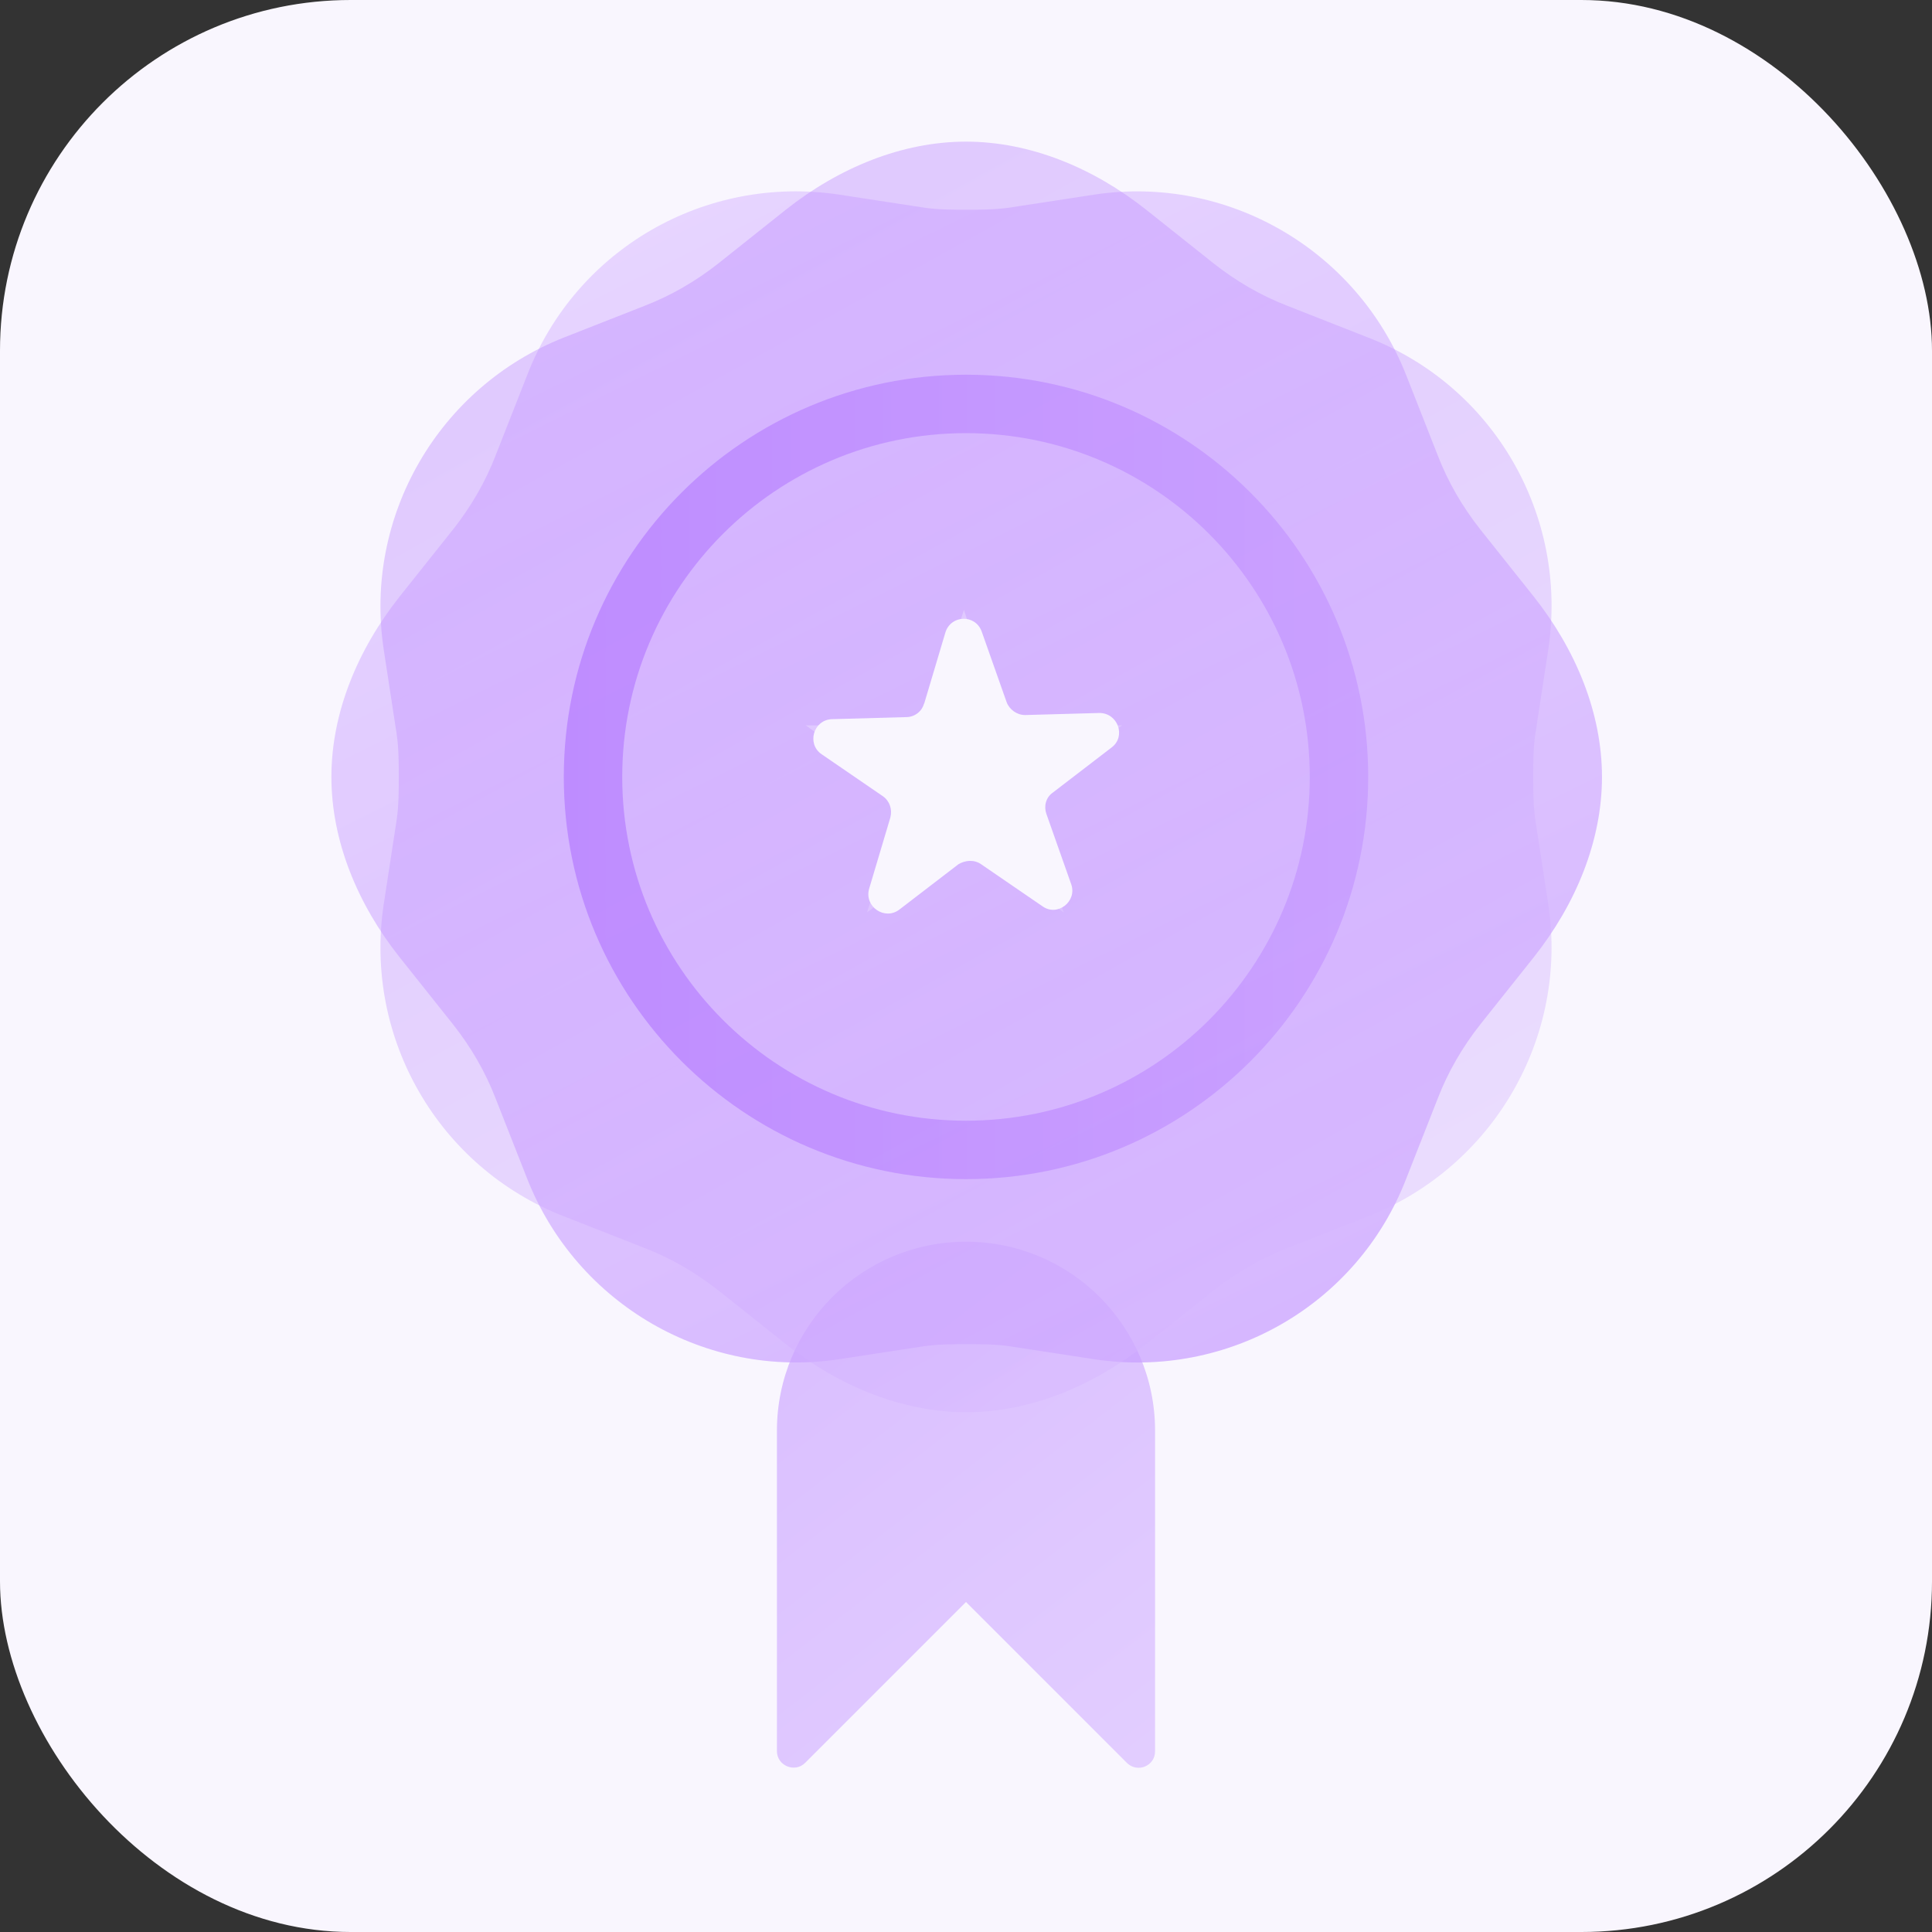
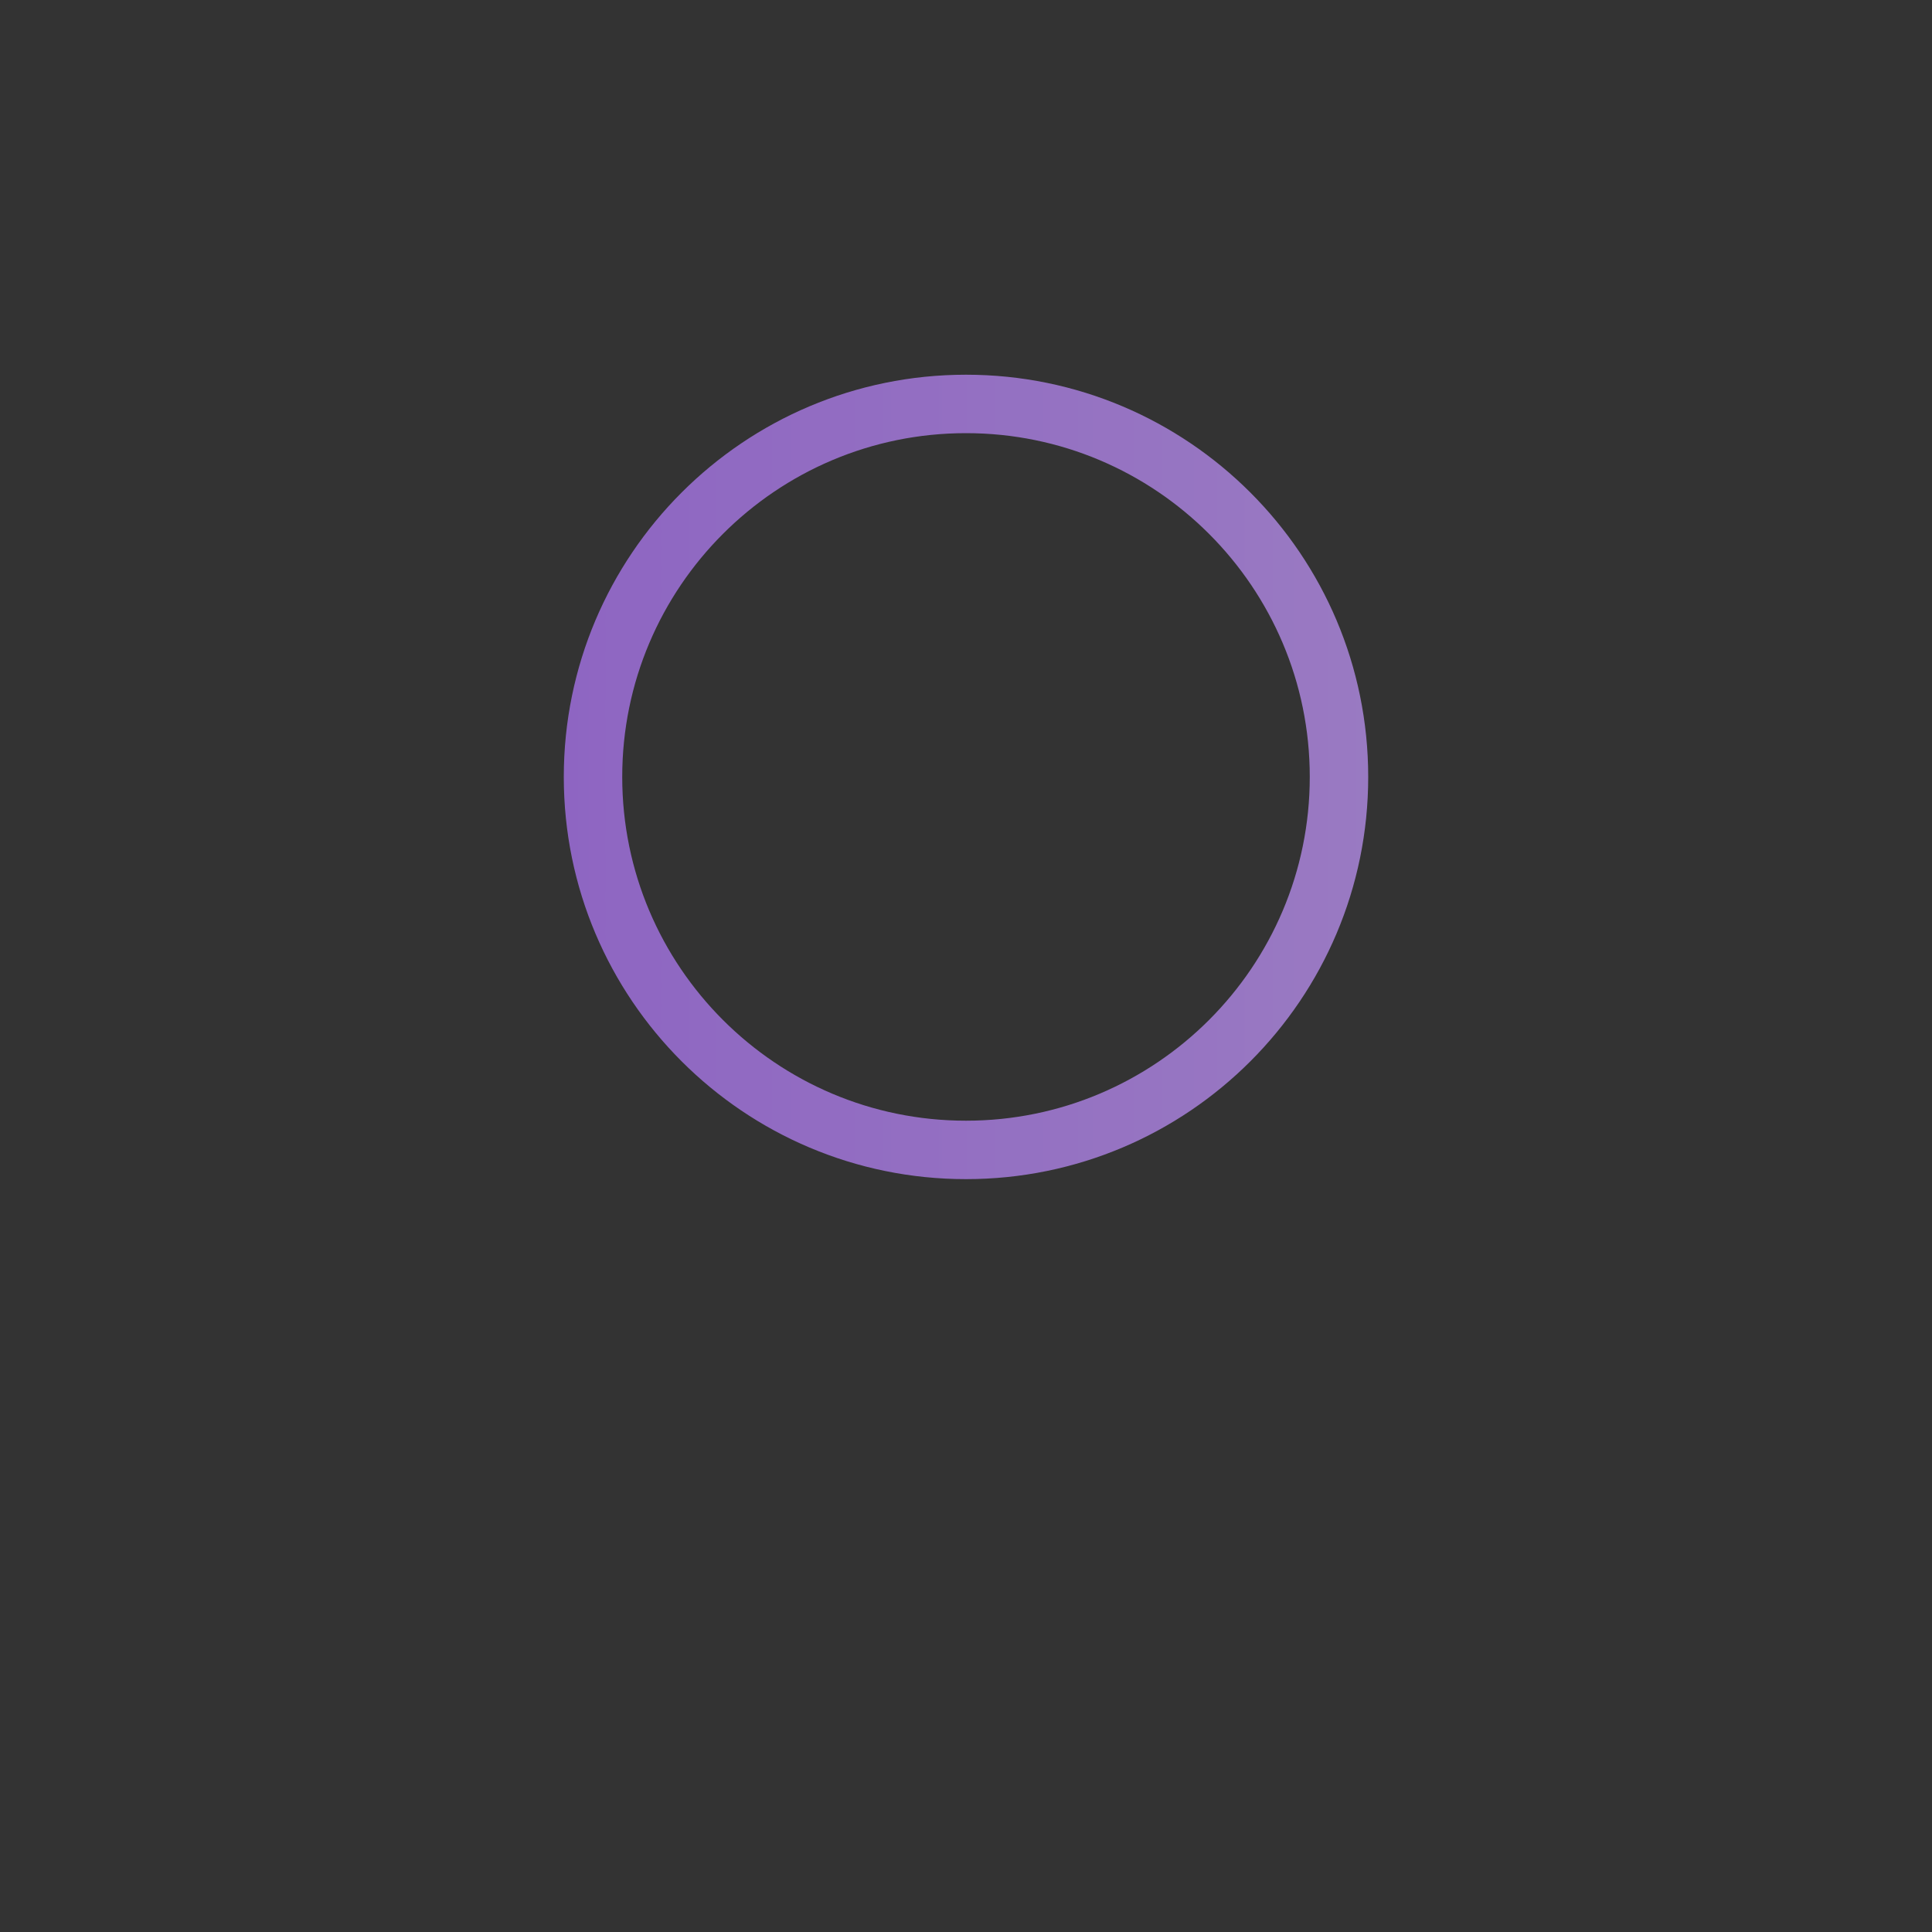
<svg xmlns="http://www.w3.org/2000/svg" id="Layer_1" version="1.1" viewBox="0 0 281 281">
  <rect x="0" y="0" width="281" height="281" fill="#333333" stroke="none" />
  <defs>
    <style>
      .st0 {
        fill: url(#linear-gradient2);
      }

      .st1 {
        fill: url(#linear-gradient1);
      }

      .st2 {
        fill: url(#linear-gradient3);
      }

      .st3 {
        fill: #f9f6fe;
      }

      .st4 {
        fill: url(#linear-gradient);
      }

      .st5 {
        opacity: .7;
      }

      .st6 {
        opacity: .7;
      }

      .st7 {
        opacity: .4;
      }

      .st8 {
        opacity: .5;
      }
    </style>
    <linearGradient id="linear-gradient" x1="92.4" y1="117.2" x2="246.7" y2="-82.4" gradientTransform="translate(0 282) scale(1 -1)" gradientUnits="userSpaceOnUse">
      <stop offset="0" stop-color="#b57bff" />
      <stop offset="1" stop-color="#e5d2ff" />
    </linearGradient>
    <linearGradient id="linear-gradient1" x1="247.1" y1="-46" x2="77.9" y2="295.3" gradientTransform="translate(0 282) scale(1 -1)" gradientUnits="userSpaceOnUse">
      <stop offset="0" stop-color="#b57bff" />
      <stop offset="1" stop-color="#e5d2ff" />
    </linearGradient>
    <linearGradient id="linear-gradient2" x1="79.8" y1="278.4" x2="234.9" y2="-1" gradientTransform="translate(0 282) scale(1 -1)" gradientUnits="userSpaceOnUse">
      <stop offset="0" stop-color="#b57bff" />
      <stop offset="1" stop-color="#e5d2ff" />
    </linearGradient>
    <linearGradient id="linear-gradient3" x1="82" y1="169" x2="433.8" y2="169" gradientTransform="translate(0 282) scale(1 -1)" gradientUnits="userSpaceOnUse">
      <stop offset="0" stop-color="#b57bff" />
      <stop offset="1" stop-color="#e5d2ff" />
    </linearGradient>
  </defs>
-   <rect class="st3" width="281" height="281" rx="51" ry="51" />
  <g class="st8">
-     <path class="st4" d="M163.9,256.4l-23.4-23.4-23.4,23.4c-1.5,1.5-4.1.4-4.1-1.7v-46.6c0-15.2,12.3-27.5,27.5-27.5h0c15.2,0,27.5,12.3,27.5,27.5v46.6c0,2.2-2.6,3.2-4.1,1.7Z" />
-   </g>
+     </g>
  <g class="st6">
-     <path class="st1" d="M223.1,86.8l-7.8-9.8c-2.6-3.3-4.7-6.9-6.2-10.8l-4.6-11.7c-7.2-18.2-26-29.1-45.3-26.2l-12.4,1.9c-2.1.3-4.2.3-6.2.3s-4.2,0-6.2-.3l-12.4-1.9c-19.4-2.9-38.2,7.9-45.3,26.2l-4.6,11.7c-1.5,3.9-3.6,7.5-6.2,10.8l-7.8,9.8c-6.1,7.7-9.9,16.9-9.9,26.2s3.8,18.5,9.9,26.2l7.8,9.8c2.6,3.3,4.7,6.9,6.2,10.8l4.6,11.7c7.2,18.2,26,29.1,45.3,26.2l12.4-1.9c2.1-.3,4.2-.3,6.2-.3s4.2,0,6.2.3l12.4,1.9c19.4,2.9,38.2-7.9,45.3-26.2l4.6-11.7c1.5-3.9,3.6-7.5,6.2-10.8l7.8-9.8c6.1-7.7,9.9-16.9,9.9-26.2s-3.8-18.5-9.9-26.2h0Z" />
-   </g>
+     </g>
  <g class="st7">
-     <path class="st0" d="M223.3,119.2c-.3-2.1-.3-4.2-.3-6.2s0-4.2.3-6.2l1.9-12.4c2.9-19.4-7.9-38.2-26.2-45.3l-11.7-4.6c-3.9-1.5-7.5-3.6-10.8-6.2l-9.8-7.8c-7.7-6.1-16.9-9.9-26.2-9.9s-18.5,3.8-26.2,9.9l-9.8,7.8c-3.3,2.6-6.9,4.7-10.8,6.2l-11.7,4.6c-18.2,7.2-29.1,26-26.2,45.3l1.9,12.4c.3,2.1.3,4.2.3,6.2s0,4.2-.3,6.2l-1.9,12.4c-2.9,19.4,8,38.2,26.2,45.3l11.7,4.6c3.9,1.5,7.5,3.6,10.8,6.2l9.8,7.8c7.7,6.1,16.9,9.9,26.2,9.9s18.5-3.8,26.2-9.9l9.8-7.8c3.3-2.6,6.9-4.7,10.8-6.2l11.7-4.6c18.2-7.2,29.1-26,26.2-45.3l-1.9-12.4h0ZM149.3,115.9l5.4,16.8h0l-14.3-10.4-14.3,10.4,5.4-16.8-14.3-10.4h17.6l5.4-16.8,5.4,16.8h17.6l-14.3,10.4Z" />
-   </g>
+     </g>
  <g class="st5">
    <path class="st2" d="M140.5,171.5c-32.3,0-58.5-26.2-58.5-58.5s26.2-58.5,58.5-58.5,58.5,26.2,58.5,58.5-26.2,58.5-58.5,58.5ZM140.5,63c-27.6,0-50,22.4-50,50s22.4,50,50,50,50-22.4,50-50-22.4-50-50-50Z" />
  </g>
-   <path class="st3" d="M134.4,102.4l3.1-10.4c.8-2.6,4.4-2.7,5.3-.1l3.6,10.2c.4,1.1,1.5,1.9,2.7,1.9l10.8-.3c2.7,0,3.9,3.4,1.8,5l-8.6,6.6c-1,.7-1.3,2-.9,3.1l3.6,10.2c.9,2.5-2,4.8-4.2,3.2l-8.9-6.1c-1-.7-2.3-.6-3.3,0l-8.6,6.6c-2.1,1.6-5.1-.4-4.4-3l3.1-10.4c.3-1.2-.1-2.4-1.1-3.1l-8.9-6.1c-2.2-1.5-1.2-5,1.5-5.1l10.8-.3c1.2,0,2.3-.8,2.6-2Z" />
</svg>